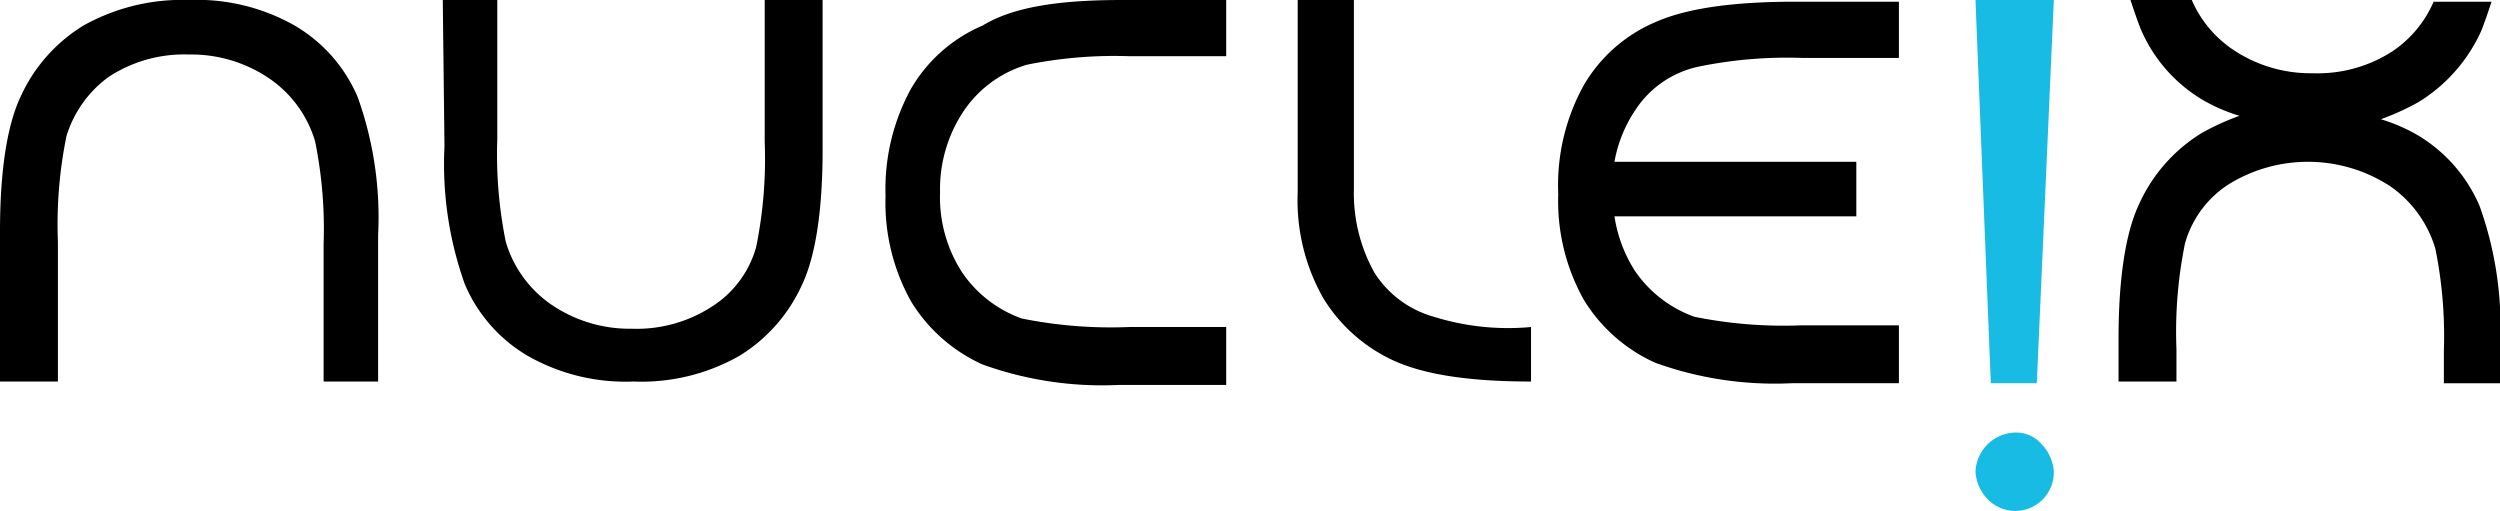
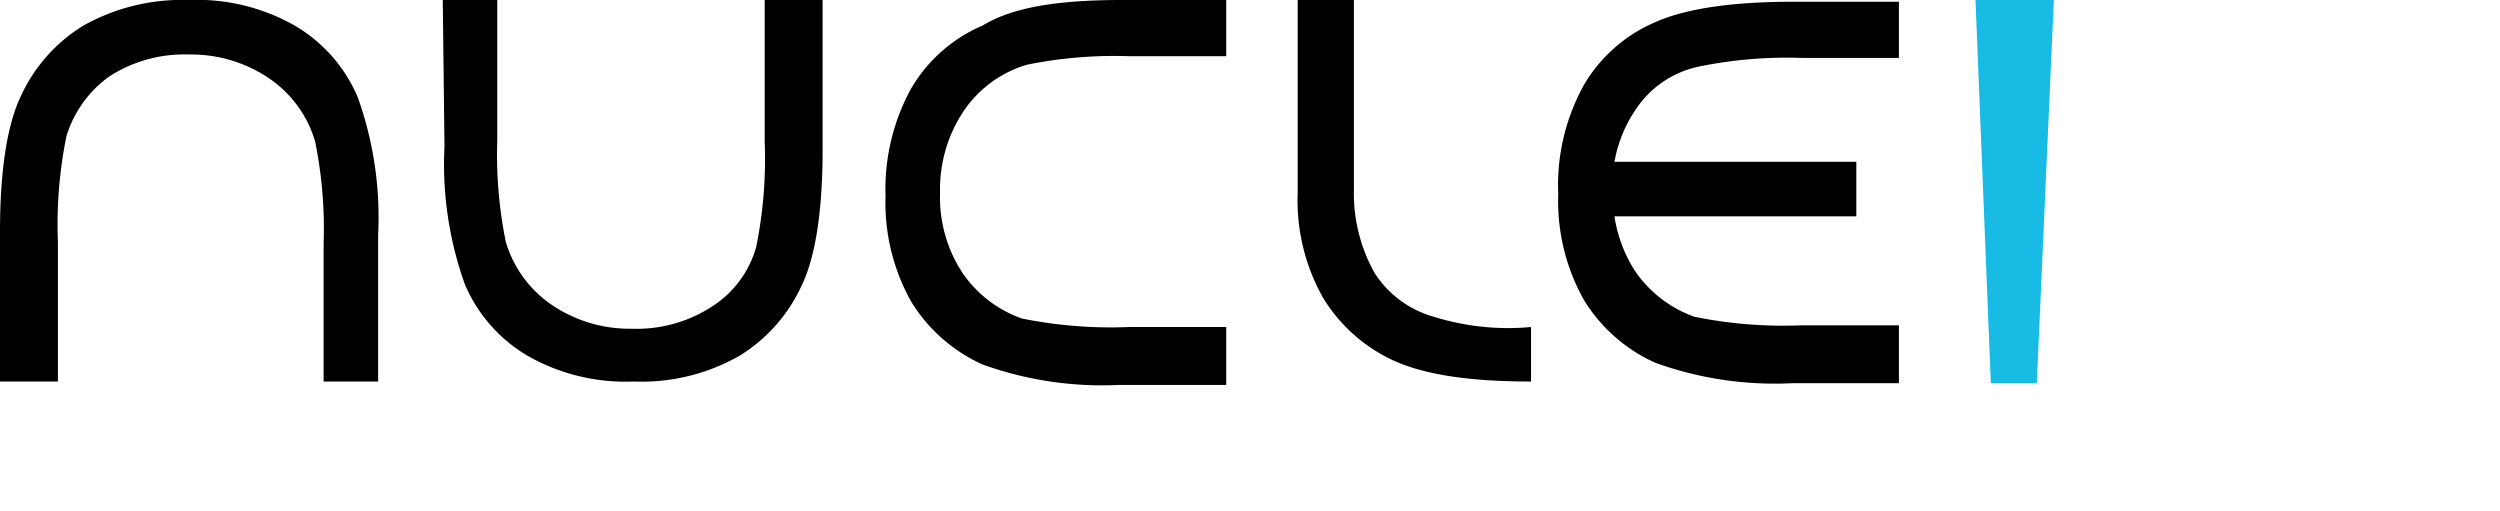
<svg xmlns="http://www.w3.org/2000/svg" width="146.778" height="29.996" viewBox="0 0 146.778 29.996">
-   <path d="M128.7,0a6.718,6.718,0,0,0,2.4,2.9,8.153,8.153,0,0,0,4.7,1.4A8.1,8.1,0,0,0,140.5,3,6.718,6.718,0,0,0,142.9.1h3.4c-.2.6-.4,1.2-.6,1.7A9.458,9.458,0,0,1,142,6a14.714,14.714,0,0,1-2.2,1,10.2,10.2,0,0,1,2.1.9,8.9,8.9,0,0,1,3.7,4.2,20.894,20.894,0,0,1,1.2,8.1v2.3h-3.3V20.6a25.725,25.725,0,0,0-.5-6,6.8,6.8,0,0,0-2.7-3.7,8.856,8.856,0,0,0-9.4-.1,6.067,6.067,0,0,0-2.6,3.5,25.945,25.945,0,0,0-.5,6.2v1.9h-3.4V19.9c0-3.5.4-6.2,1.2-7.9a9.459,9.459,0,0,1,3.7-4.2,14.72,14.72,0,0,1,2.2-1,10.2,10.2,0,0,1-2.1-.9,8.9,8.9,0,0,1-3.7-4.2c-.2-.5-.4-1.1-.6-1.7h3.6Z" transform="translate(-0.018 0)" />
  <path d="M94.8,9.5H109v3.2H94.8A8.2,8.2,0,0,0,96,15.9a7.111,7.111,0,0,0,3.5,2.7,26.371,26.371,0,0,0,6.3.5h5.7v3.4h-6.3a20.67,20.67,0,0,1-8-1.2A9.459,9.459,0,0,1,93,17.6a11.862,11.862,0,0,1-1.5-6.2A12.125,12.125,0,0,1,93,5a8.9,8.9,0,0,1,4.2-3.7C99,.5,101.7.1,105.4.1h6.1V3.4h-5.7a25.725,25.725,0,0,0-6,.5A5.9,5.9,0,0,0,96,6.5a7.89,7.89,0,0,0-1.2,3" transform="translate(-0.013 0)" />
  <path d="M29.2,0V8.2a25.725,25.725,0,0,0,.5,6,6.8,6.8,0,0,0,2.7,3.7,8.153,8.153,0,0,0,4.7,1.4A8.1,8.1,0,0,0,41.8,18a6.067,6.067,0,0,0,2.6-3.5,25.948,25.948,0,0,0,.5-6.2V0h3.4V8.8c0,3.5-.4,6.2-1.2,7.9a9.459,9.459,0,0,1-3.7,4.2,11.617,11.617,0,0,1-6.2,1.5A11.617,11.617,0,0,1,31,20.9a8.9,8.9,0,0,1-3.7-4.2,20.9,20.9,0,0,1-1.2-8.1L26,0Z" transform="translate(-0.004 0)" />
  <path d="M19,22.5V14.3a25.726,25.726,0,0,0-.5-6,6.8,6.8,0,0,0-2.7-3.7,8.153,8.153,0,0,0-4.7-1.4A8.1,8.1,0,0,0,6.4,4.5,6.724,6.724,0,0,0,3.9,8a25.946,25.946,0,0,0-.5,6.2v8.2H0V13.6c0-3.5.4-6.2,1.2-7.9A9.459,9.459,0,0,1,4.9,1.5,11.862,11.862,0,0,1,11.1,0a11.617,11.617,0,0,1,6.2,1.5A8.9,8.9,0,0,1,21,5.7a20.894,20.894,0,0,1,1.2,8.1v8.6H19Z" transform="translate(0 0)" />
  <path d="M80.7,16a6.067,6.067,0,0,0,3.5,2.6,14.649,14.649,0,0,0,5.7.6v3.2c-3.6,0-6.2-.4-8-1.2a9.459,9.459,0,0,1-4.2-3.7,11.617,11.617,0,0,1-1.5-6.2V0h3.3V11.1A9.575,9.575,0,0,0,80.7,16" transform="translate(-0.011 0)" />
  <path fill="#18BBE3" d="M116,0h4.6l-1,22.5h-2.7Z" transform="translate(-0.017 0)" />
-   <path fill="#18BBE3" d="M118.3,25.4a1.99,1.99,0,0,1,1.6.7,2.574,2.574,0,0,1,.7,1.6,2.263,2.263,0,0,1-3.9,1.6,2.575,2.575,0,0,1-.7-1.6,2.4,2.4,0,0,1,2.3-2.3" transform="translate(-0.017 -0.004)" />
  <path d="M72,3.3H66.3a25.726,25.726,0,0,0-6,.5,6.8,6.8,0,0,0-3.7,2.7,8.249,8.249,0,0,0-1.4,4.8A8.1,8.1,0,0,0,56.5,16,7.111,7.111,0,0,0,60,18.7a26.372,26.372,0,0,0,6.3.5H72v3.4H65.7a20.67,20.67,0,0,1-8-1.2,9.459,9.459,0,0,1-4.2-3.7A11.862,11.862,0,0,1,52,11.5a12.24,12.24,0,0,1,1.5-6.3,8.9,8.9,0,0,1,4.2-3.7C59.5.4,62.2,0,65.9,0H72Z" transform="translate(-0.008 0)" />
</svg>